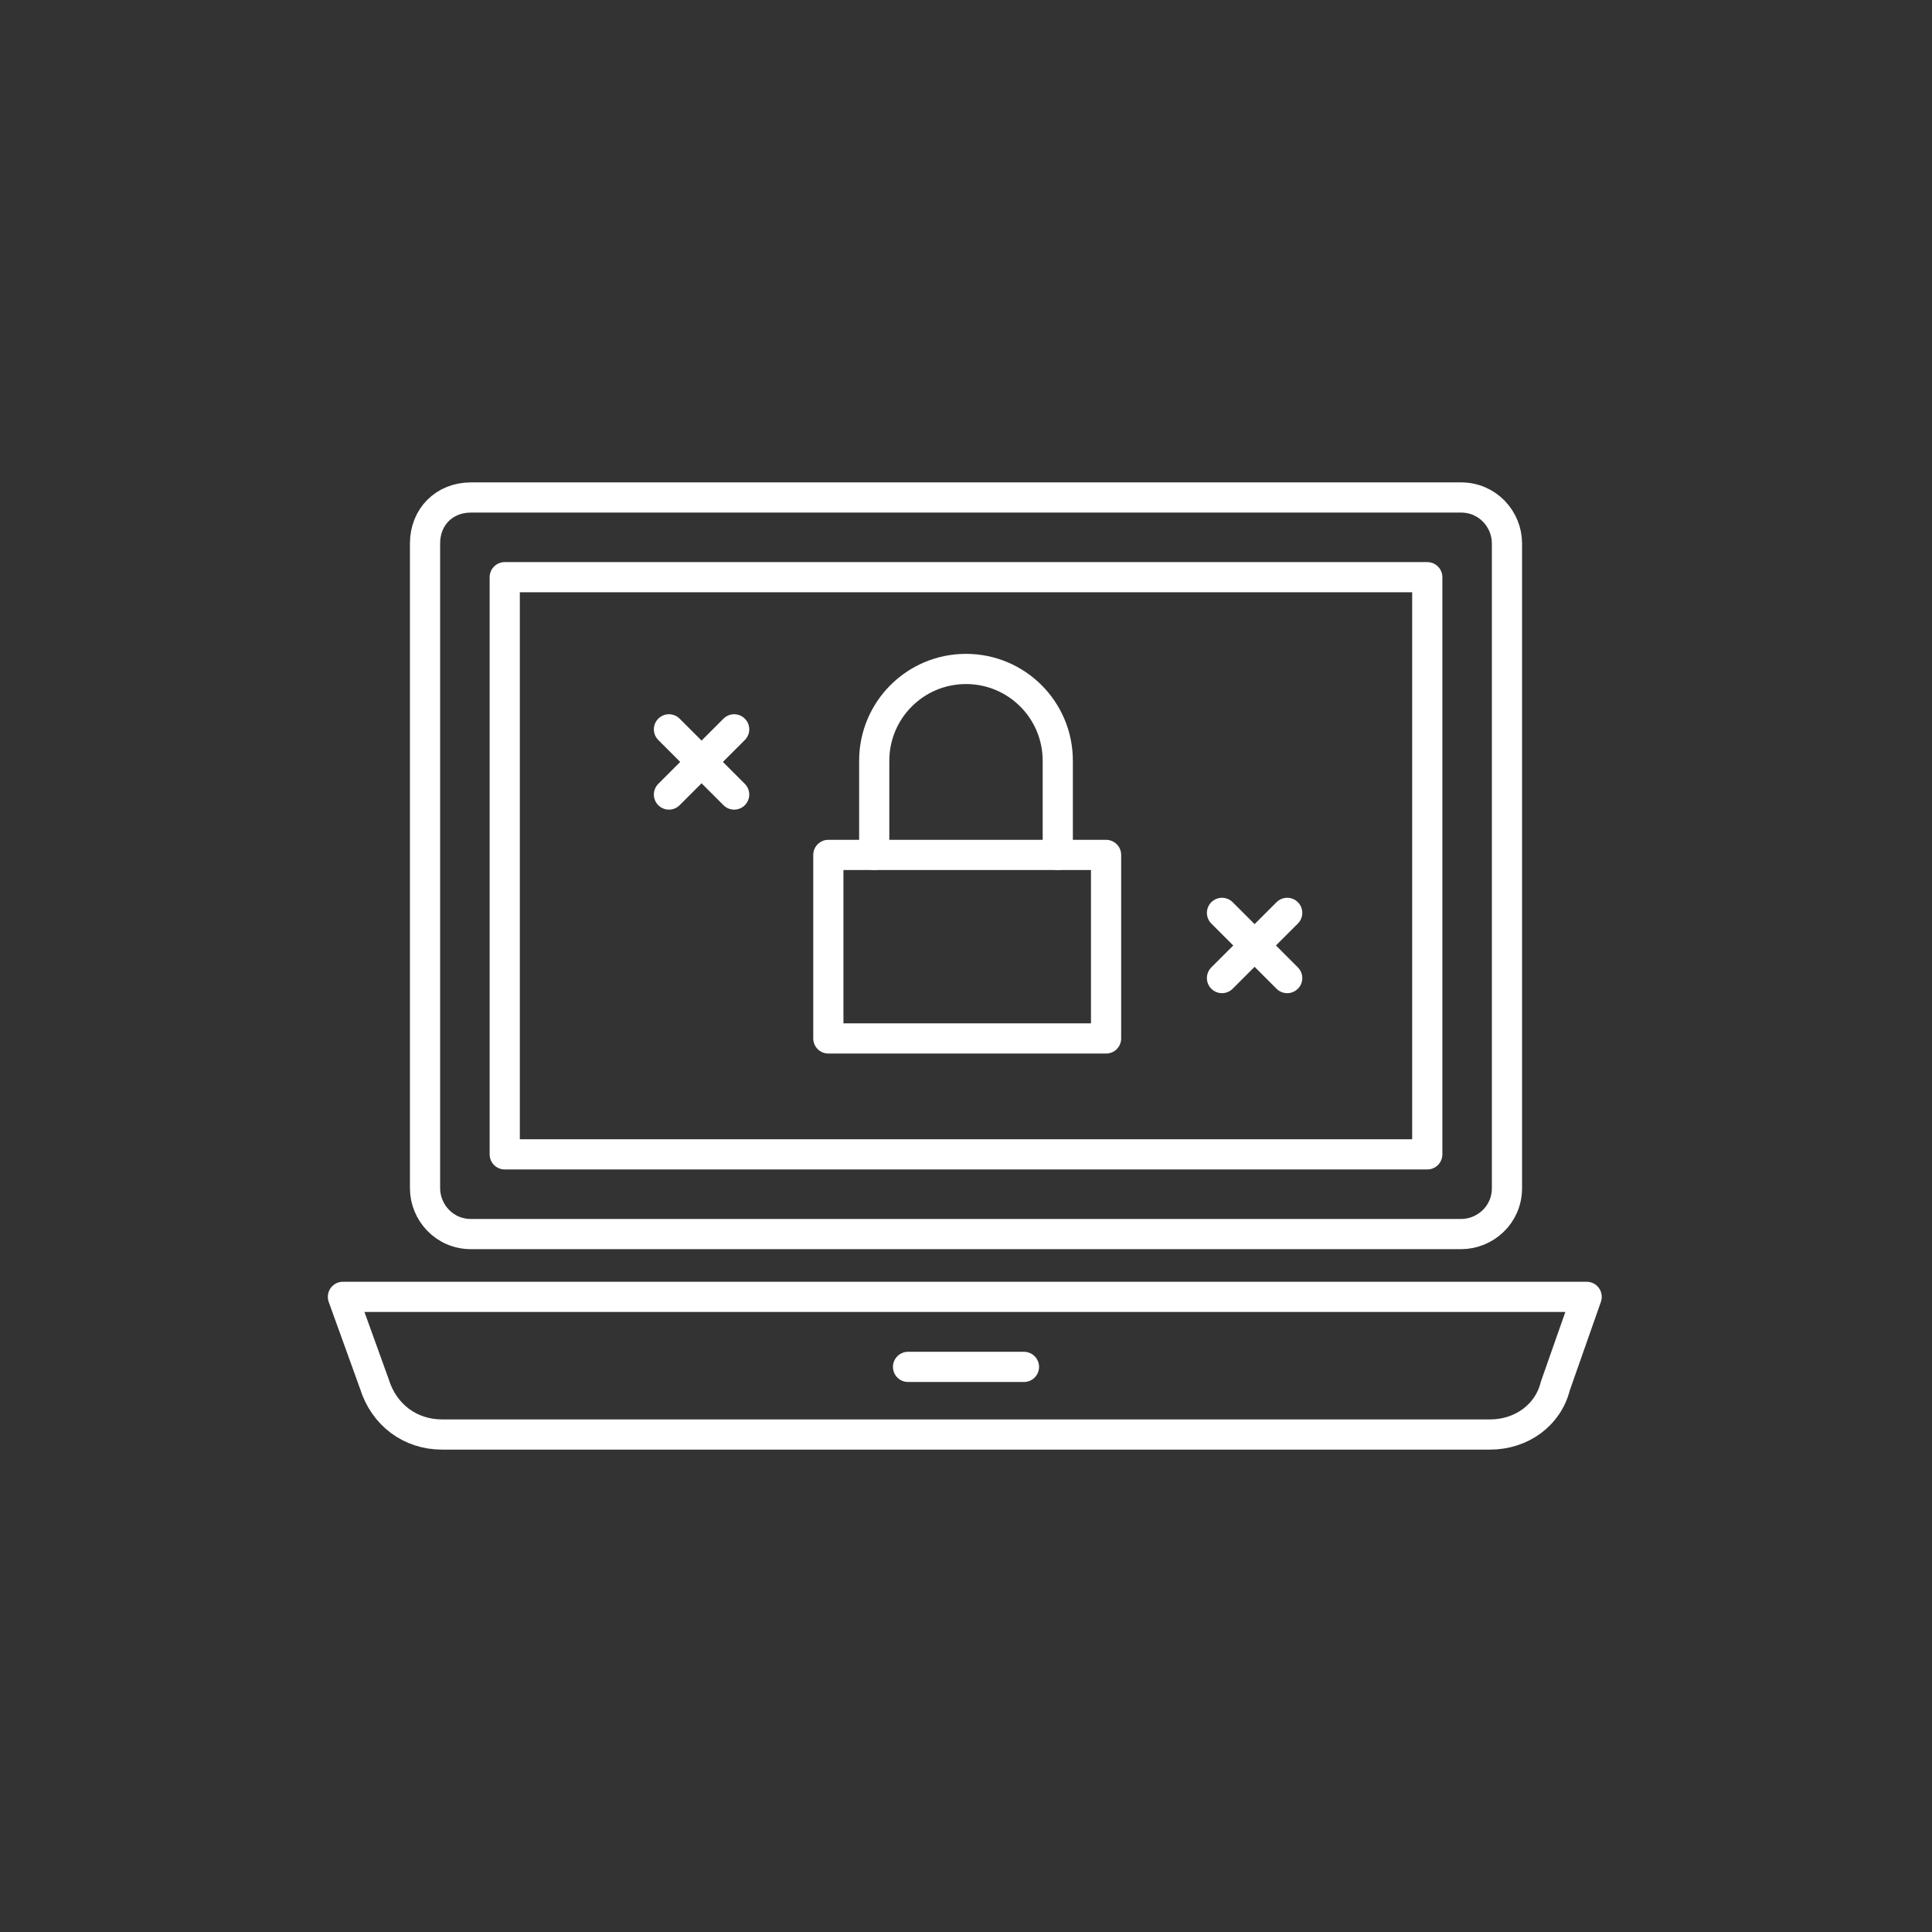
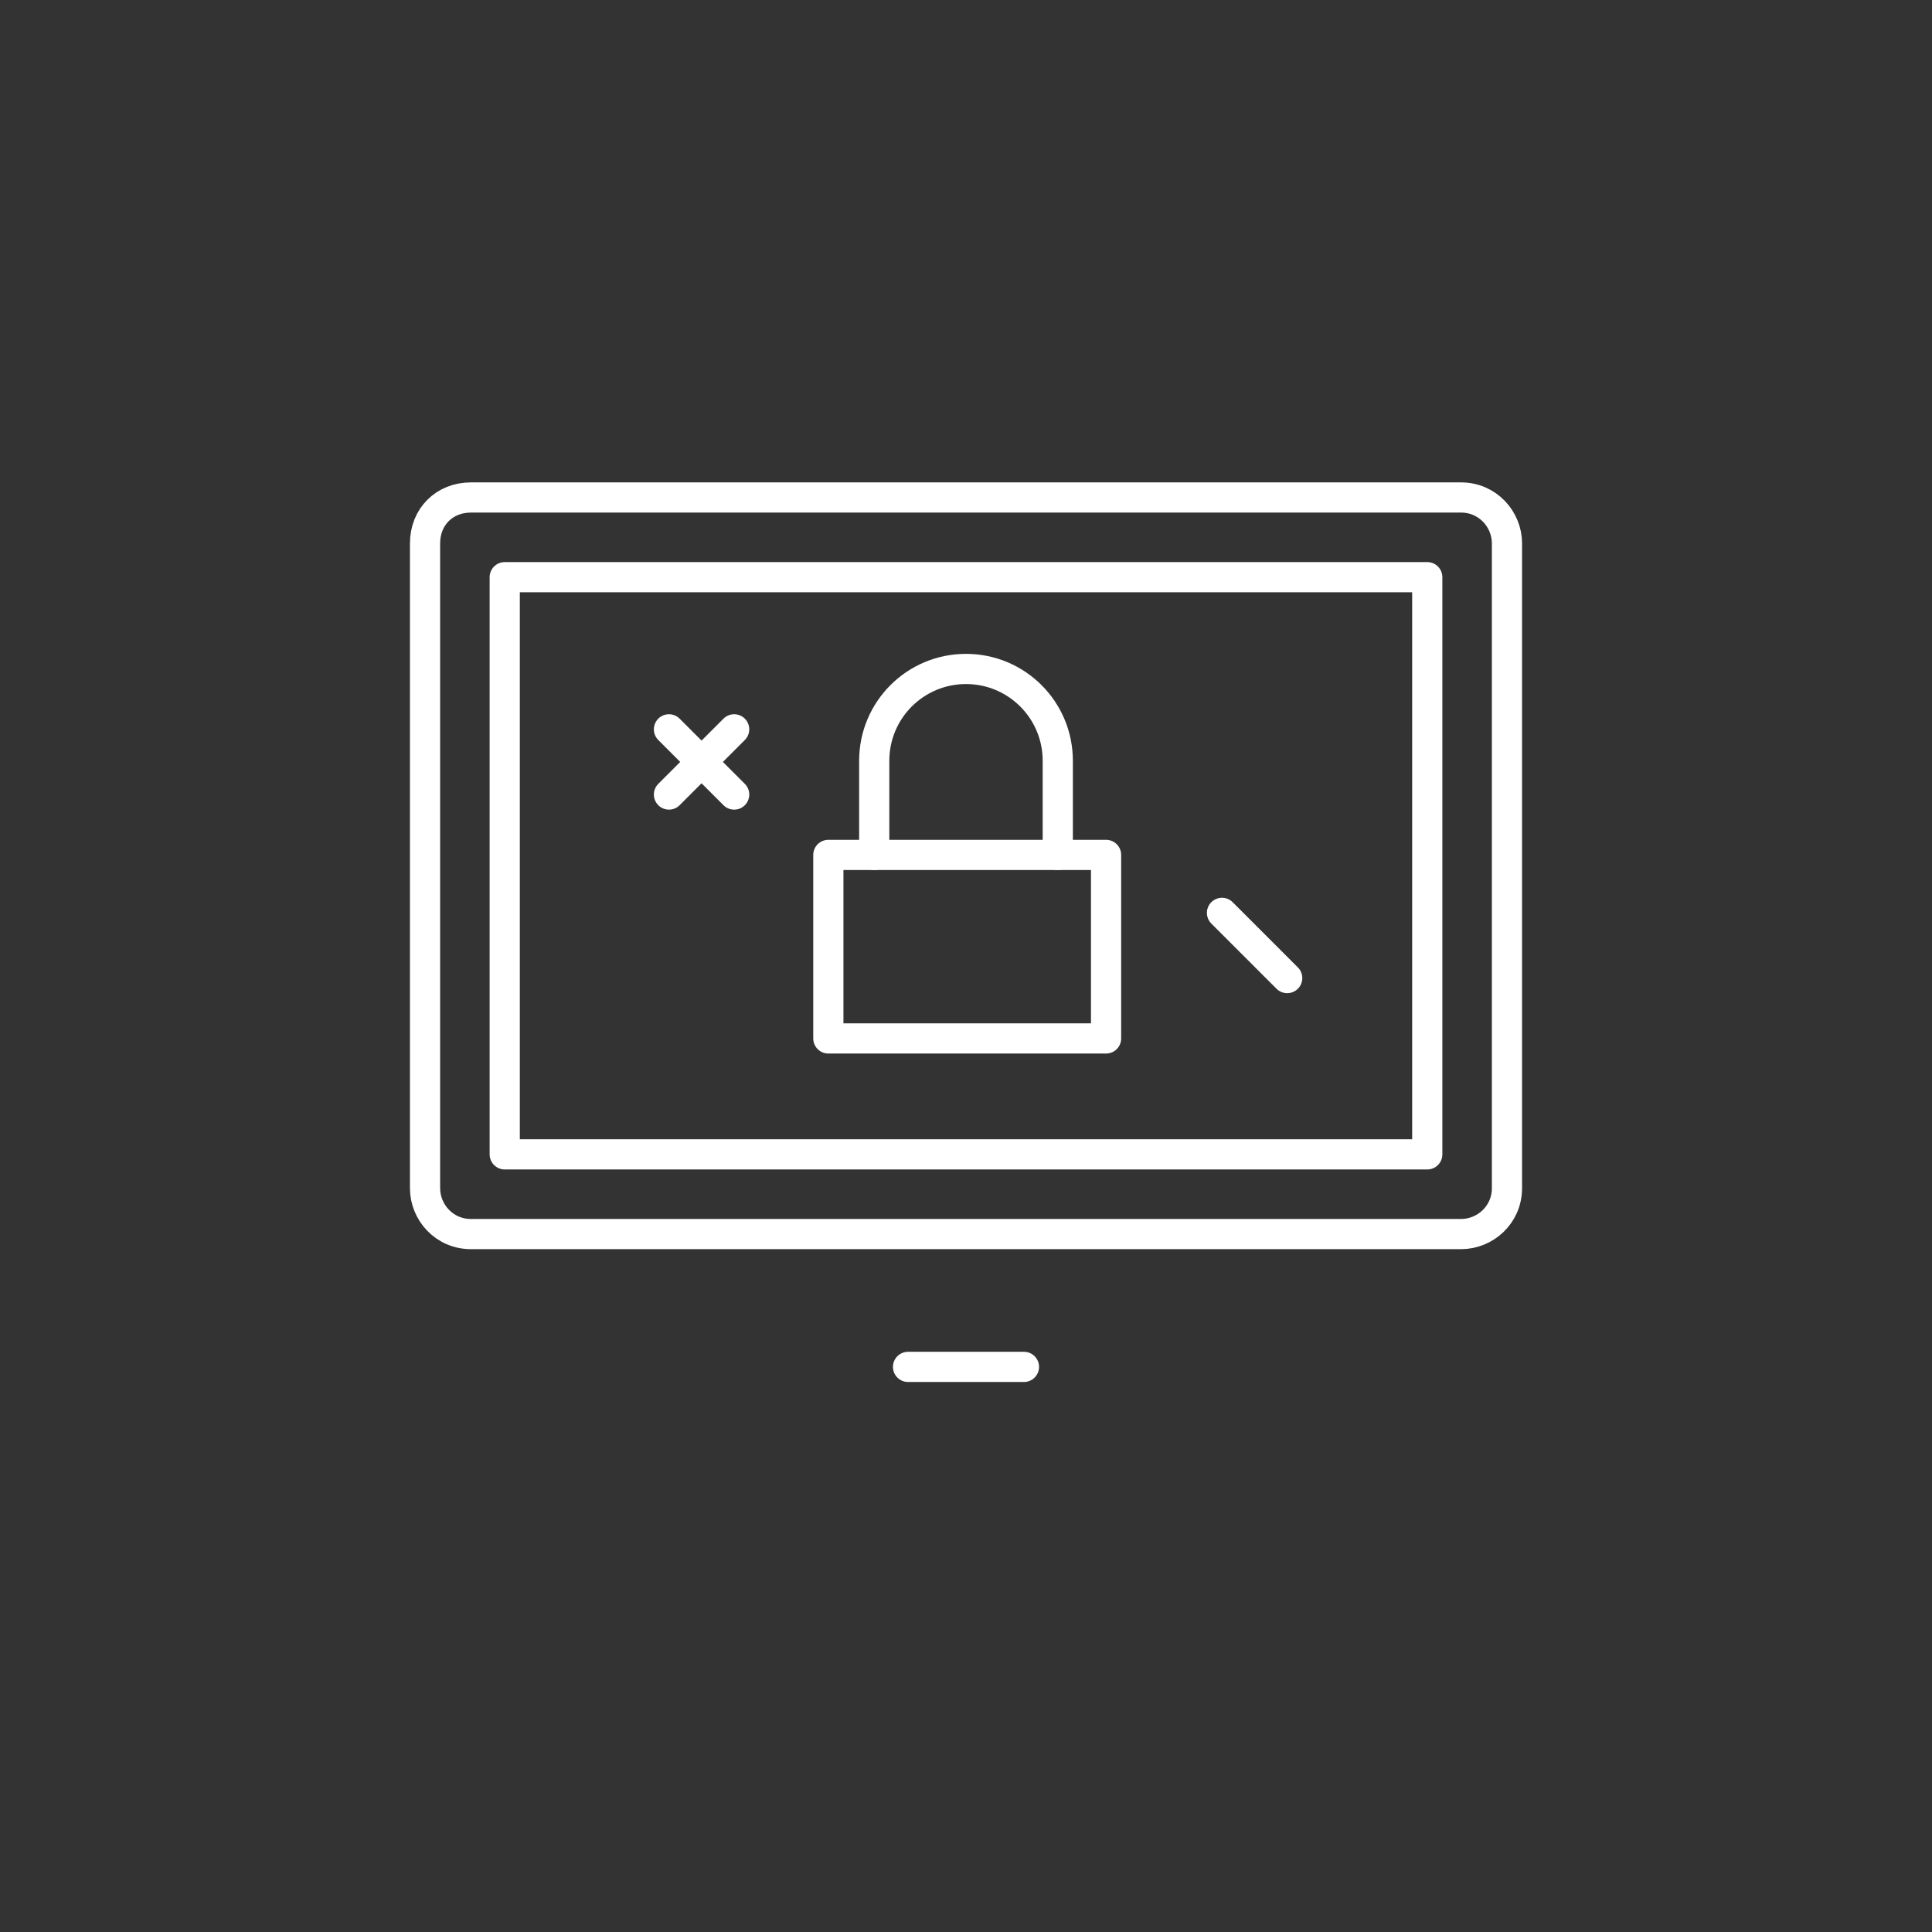
<svg xmlns="http://www.w3.org/2000/svg" version="1.1" id="Layer_3" x="0px" y="0px" viewBox="0 0 80 80" style="enable-background:new 0 0 80 80;" xml:space="preserve">
  <rect x="0" y="0" width="80" height="80" fill="#333333" stroke="none" />
  <style type="text/css">
	.st0{fill:none;stroke:#FFFFFF;stroke-width:1.25;stroke-linecap:round;stroke-linejoin:round;}
</style>
  <path class="st0" d="M19.5,20.6h41c1.1,0,1.9,0.9,1.9,1.9v26.7c0,1.1-0.9,1.9-1.9,1.9h-41c-1.1,0-1.9-0.9-1.9-1.9V22.5  C17.6,21.4,18.4,20.6,19.5,20.6z" />
  <rect x="20.9" y="23.9" class="st0" width="38.2" height="23.9" />
-   <path class="st0" d="M61.7,59.4H18.3c-1.3,0-2.4-0.8-2.8-2.1l-1.3-3.6h51.5l-1.3,3.7C64.1,58.6,63,59.4,61.7,59.4z" />
  <line class="st0" x1="37.6" y1="56.6" x2="42.4" y2="56.6" />
  <path class="st0" d="M36.2,35.4v-3.9c0-2.1,1.7-3.8,3.8-3.8c0,0,0,0,0,0l0,0c2.1,0,3.8,1.7,3.8,3.8v3.9" />
  <rect x="34.3" y="35.4" class="st0" width="11.5" height="7.6" />
-   <line class="st0" x1="50.6" y1="40.5" x2="53.3" y2="37.8" />
  <line class="st0" x1="50.6" y1="37.8" x2="53.3" y2="40.5" />
  <line class="st0" x1="27.7" y1="32.9" x2="30.4" y2="30.2" />
  <line class="st0" x1="27.7" y1="30.2" x2="30.4" y2="32.9" />
</svg>